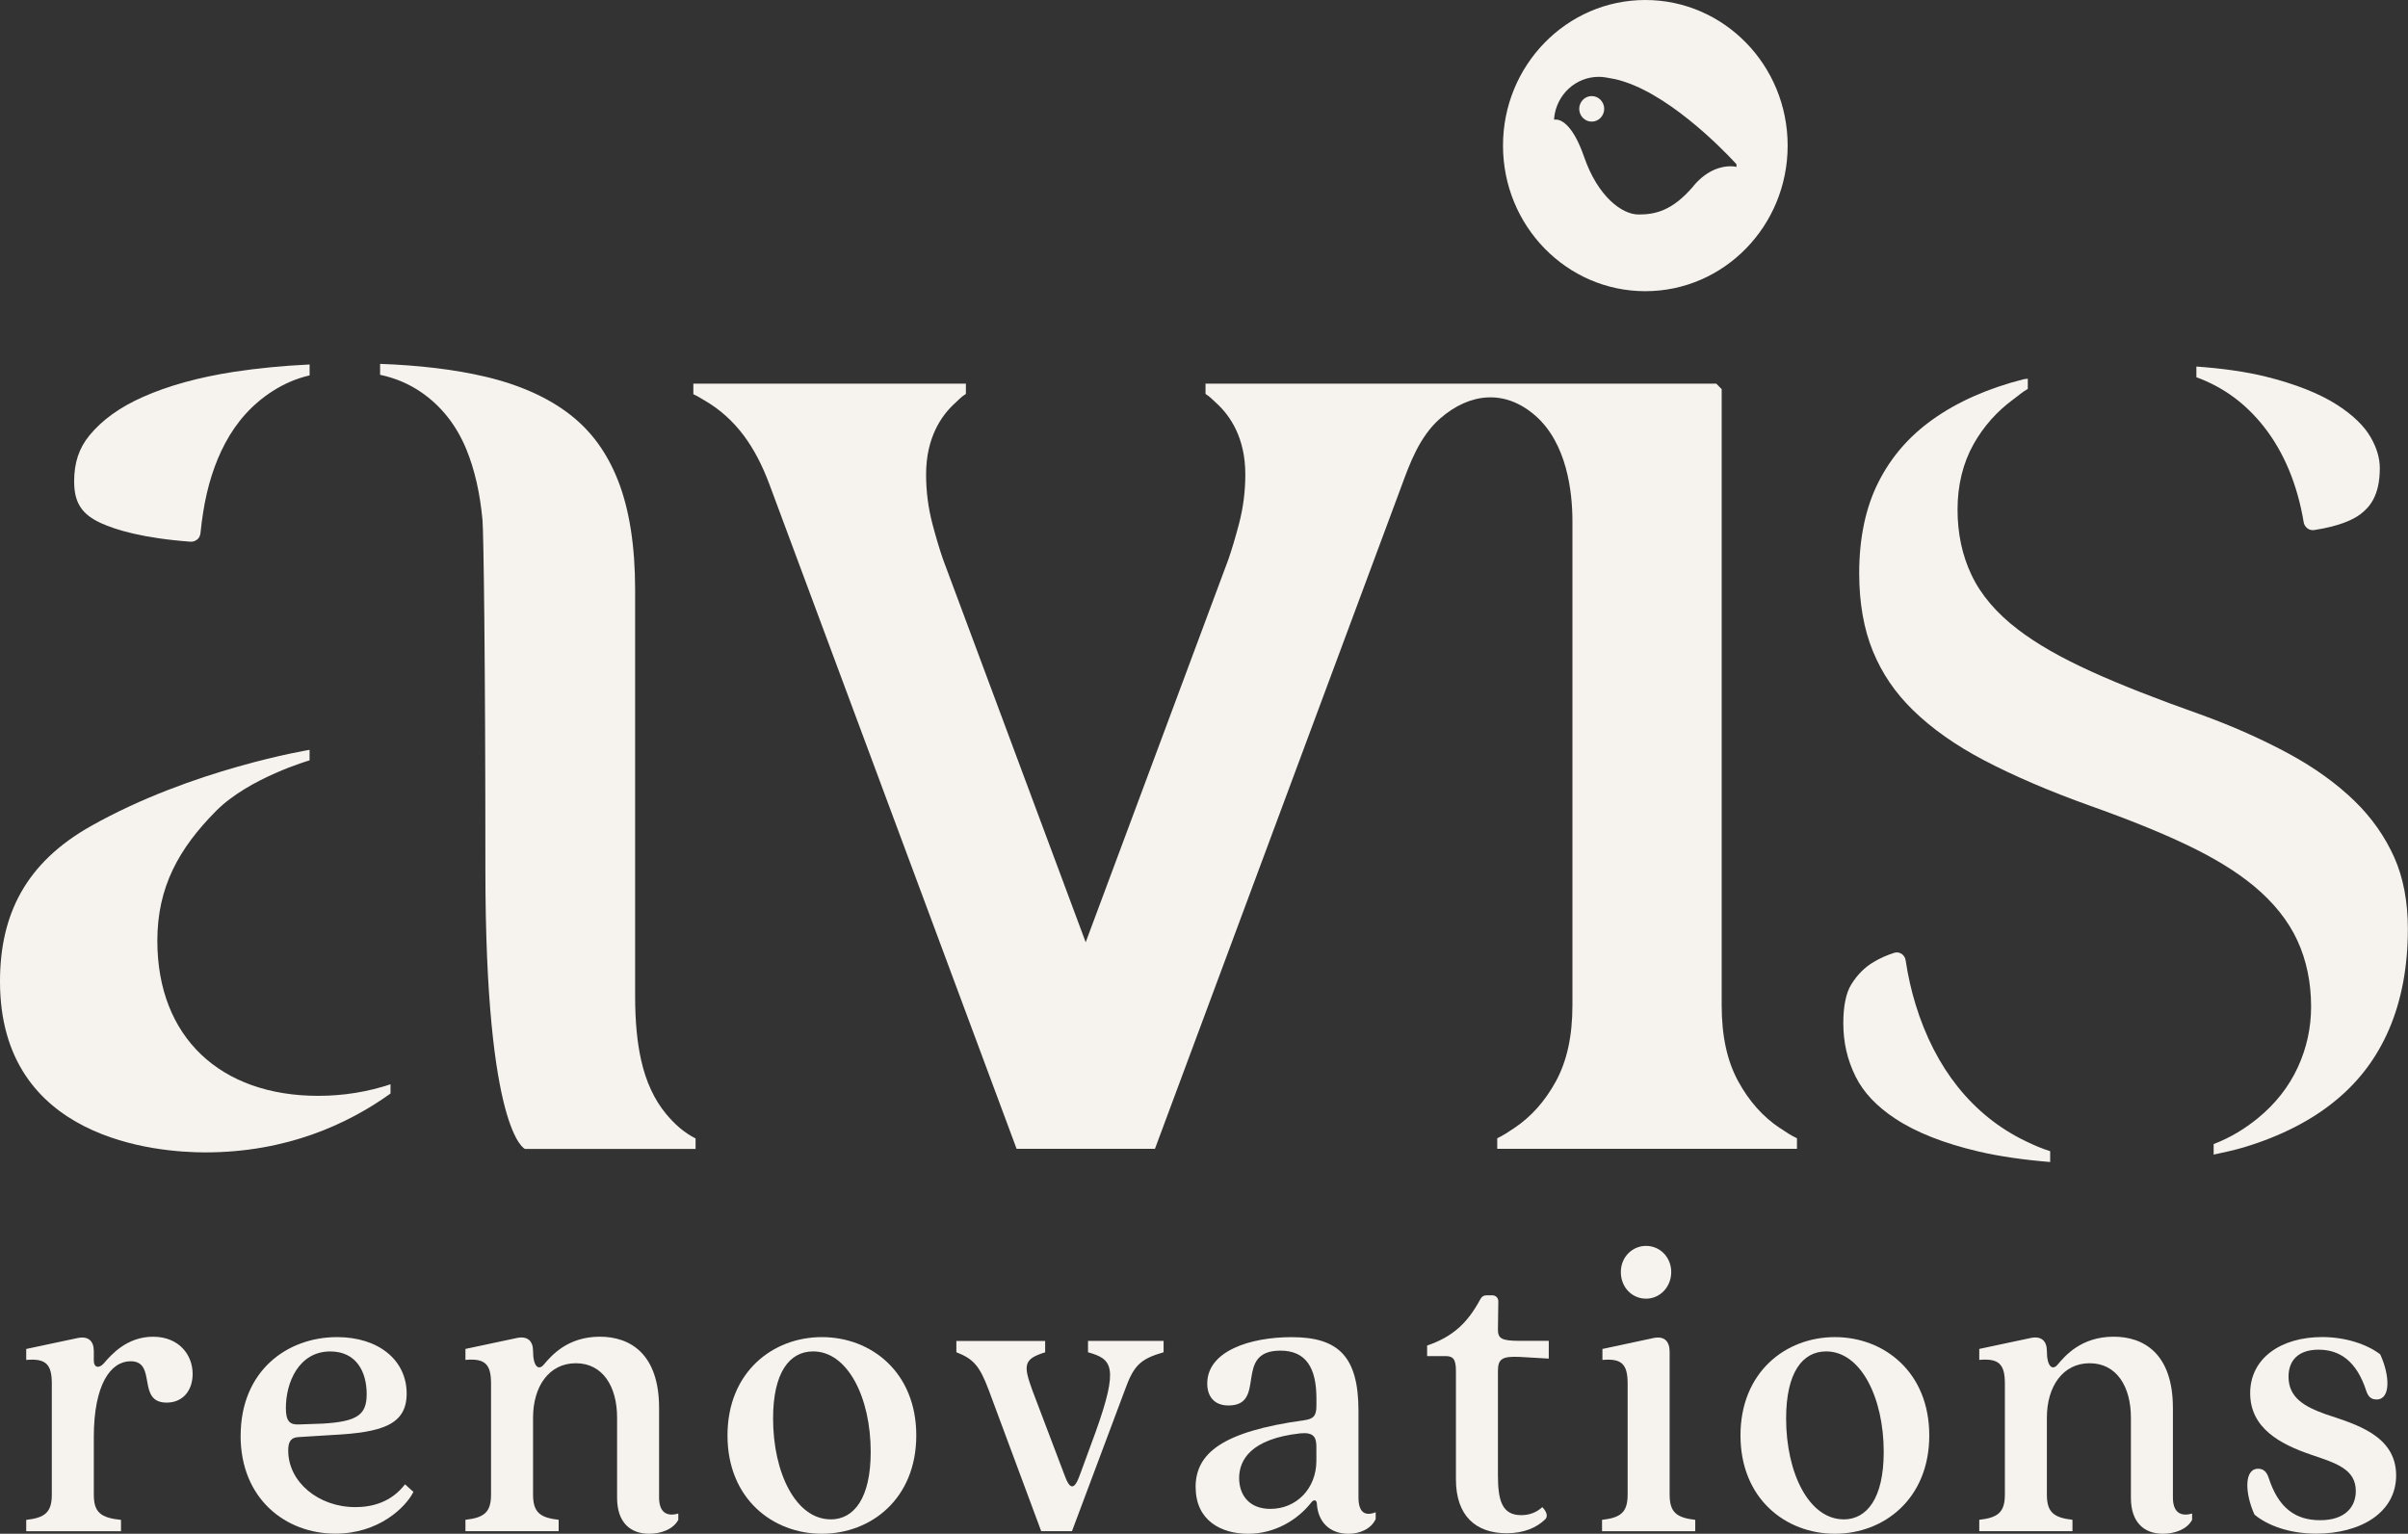
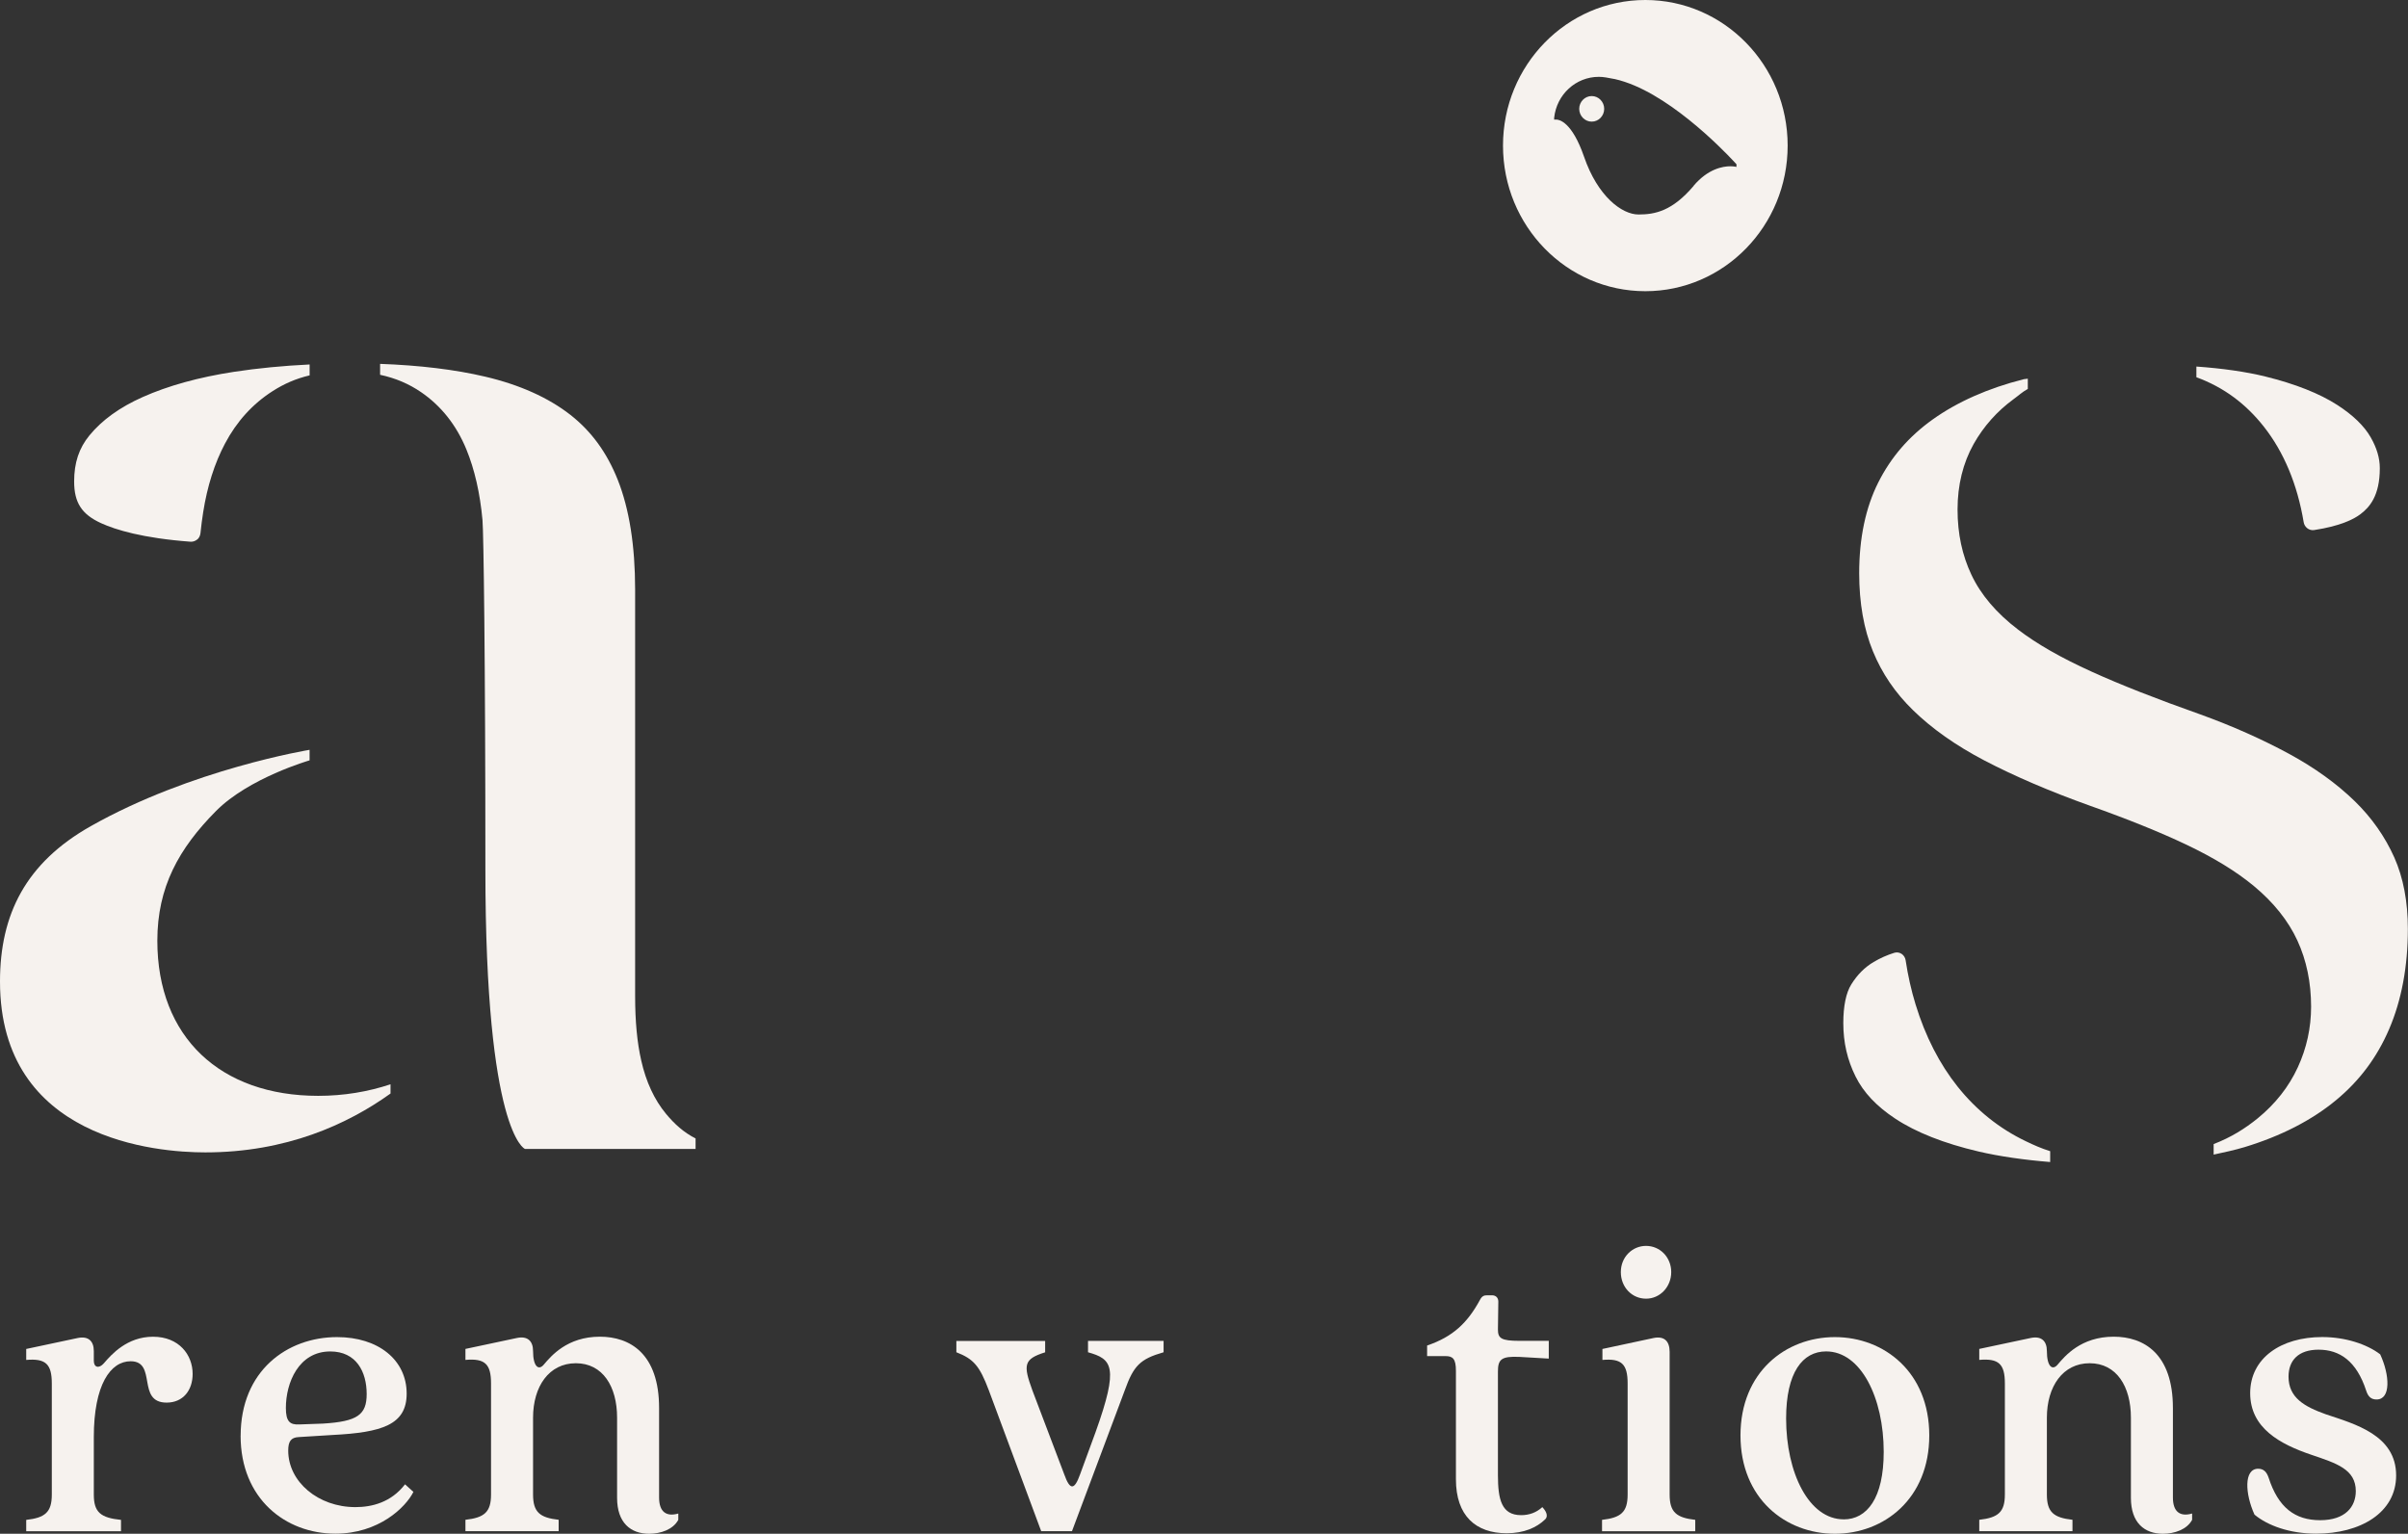
<svg xmlns="http://www.w3.org/2000/svg" width="124" height="79" viewBox="0 0 124 79" fill="none">
  <rect x="0" y="0" width="124" height="79" fill="#333333" stroke="none" />
  <g clip-path="url(#clip0_1178_814)">
    <path d="M92.055 7.499C92.055 11.641 88.774 14.999 84.726 14.999C80.679 14.999 77.397 11.641 77.397 7.499C77.397 3.358 80.679 0 84.726 0C88.774 0 92.055 3.358 92.055 7.499ZM87.212 9.569C87.953 8.695 88.717 8.564 89.106 8.564C89.299 8.564 89.419 8.597 89.419 8.597V8.46C89.392 8.429 86.787 5.518 84.163 4.404C83.815 4.258 83.481 4.146 83.167 4.076C83.017 4.046 82.861 4.016 82.701 3.99C82.565 3.967 82.445 3.958 82.331 3.958C81.147 3.958 80.159 4.865 80.031 6.069V6.16C80.031 6.16 80.136 6.16 80.147 6.16C80.274 6.16 80.943 6.253 81.572 8.076C82.276 10.118 83.52 11.048 84.376 11.048C85.233 11.048 86.115 10.869 87.215 9.574L87.212 9.569ZM81.965 4.948C82.32 4.948 82.608 5.244 82.608 5.606C82.608 5.969 82.32 6.265 81.965 6.265C81.611 6.265 81.322 5.969 81.322 5.606C81.322 5.244 81.611 4.948 81.965 4.948Z" fill="#F6F2EE" />
    <path d="M2.668 76.979V71.263C2.668 70.264 2.359 69.959 1.35 70.047V69.482L4.006 68.917C4.543 68.808 4.831 69.068 4.831 69.591V70.091C4.831 70.44 5.1 70.505 5.347 70.222C5.738 69.766 6.543 68.852 7.881 68.852C9.22 68.852 9.92 69.787 9.92 70.766C9.92 71.615 9.424 72.245 8.581 72.245C7.015 72.245 8.106 70.115 6.727 70.115C5.697 70.115 4.831 71.31 4.831 74.026V76.982C4.831 77.895 5.181 78.177 6.231 78.286V78.872H1.35V78.286C2.318 78.177 2.668 77.895 2.668 76.982V76.979Z" fill="#F6F2EE" />
    <path d="M12.392 73.956C12.392 70.61 14.783 68.871 17.358 68.871C19.48 68.871 20.941 70.045 20.941 71.782C20.941 73.391 19.664 73.782 17.13 73.912L15.378 74.021C14.987 74.042 14.842 74.238 14.842 74.717C14.842 76.326 16.387 77.628 18.303 77.628C19.148 77.628 20.137 77.388 20.857 76.454L21.289 76.844C20.898 77.628 19.516 78.995 17.271 78.995C14.696 78.995 12.39 77.191 12.39 73.951L12.392 73.956ZM15.401 73.37L16.637 73.326C18.41 73.217 18.882 72.87 18.882 71.805C18.882 70.654 18.346 69.61 17.008 69.61C15.38 69.61 14.721 71.219 14.721 72.521C14.721 73.217 14.928 73.391 15.401 73.37Z" fill="#F6F2EE" />
    <path d="M31.777 77.151V73.021C31.777 71.412 31.036 70.217 29.654 70.217C28.272 70.217 27.45 71.412 27.45 73.021V76.977C27.45 77.891 27.8 78.172 28.768 78.281V78.867H23.968V78.281C24.936 78.172 25.286 77.891 25.286 76.977V71.261C25.286 70.261 24.977 69.957 23.968 70.045V69.48L26.625 68.915C27.161 68.805 27.45 69.066 27.45 69.589C27.45 70.394 27.738 70.61 28.006 70.284C28.377 69.85 29.202 68.85 30.89 68.85C32.436 68.85 33.94 69.719 33.94 72.524V77.133C33.94 77.893 34.331 78.132 34.929 77.958V78.284C34.66 78.784 34.022 79 33.424 79C32.477 79 31.777 78.435 31.777 77.151Z" fill="#F6F2EE" />
-     <path d="M37.462 73.935C37.462 70.675 39.79 68.871 42.323 68.871C44.857 68.871 47.184 70.675 47.184 73.935C47.184 77.195 44.857 79 42.323 79C39.79 79 37.462 77.195 37.462 73.935ZM42.778 78.26C43.973 78.26 44.837 77.174 44.837 74.782C44.837 72.001 43.662 69.608 41.871 69.608C40.655 69.608 39.81 70.694 39.81 73.063C39.81 75.868 40.985 78.258 42.776 78.258L42.778 78.26Z" fill="#F6F2EE" />
    <path d="M49.248 69.654V69.068H53.82V69.654C52.706 70.003 52.686 70.305 53.161 71.61L54.809 75.956C55.097 76.761 55.325 76.761 55.613 75.956L56.418 73.761C57.633 70.371 57.263 70.001 56.027 69.652V69.066H59.919V69.652C58.704 70.001 58.374 70.347 57.922 71.608L55.202 78.867H53.616L50.918 71.608C50.443 70.347 50.134 69.998 49.25 69.652L49.248 69.654Z" fill="#F6F2EE" />
-     <path d="M61.567 76.609C61.567 74.87 62.906 73.74 67.151 73.154C67.626 73.089 67.789 72.938 67.789 72.414V72.024C67.789 70.459 67.253 69.568 65.935 69.568C63.483 69.568 65.276 72.393 63.258 72.393C62.517 72.393 62.167 71.914 62.167 71.263C62.167 69.589 64.371 68.873 66.514 68.873C68.946 68.873 69.955 69.894 69.955 72.677V77.132C69.955 77.893 70.284 78.112 70.841 77.893V78.242C70.614 78.742 70.037 79.002 69.441 79.002C68.453 79.002 67.876 78.372 67.814 77.481C67.814 77.242 67.648 77.198 67.485 77.437C66.826 78.263 65.671 79.002 64.271 79.002C62.871 79.002 61.572 78.307 61.572 76.612L61.567 76.609ZM65.419 77.719C66.757 77.719 67.787 76.674 67.787 75.24V74.523C67.787 74.023 67.644 73.763 66.962 73.828C64.387 74.112 63.81 75.219 63.81 76.133C63.81 76.981 64.305 77.719 65.417 77.719H65.419Z" fill="#F6F2EE" />
    <path d="M74.973 76.195V70.61C74.973 69.98 74.807 69.85 74.436 69.85H73.489V69.305C74.827 68.85 75.57 68.131 76.209 66.957C76.311 66.761 76.416 66.717 76.579 66.717H76.827C77.034 66.717 77.156 66.847 77.156 67.043L77.136 68.478C77.136 68.933 77.302 69.064 78.25 69.064H79.754V69.978L78.25 69.891C77.302 69.847 77.136 70.022 77.136 70.652V75.977C77.136 77.237 77.322 78.042 78.331 78.042C78.743 78.042 79.113 77.912 79.422 77.628C79.69 77.909 79.711 78.149 79.545 78.279C79.134 78.67 78.495 78.974 77.588 78.974C76.002 78.974 74.973 78.084 74.973 76.193V76.195Z" fill="#F6F2EE" />
    <path d="M83.815 76.979V71.263C83.815 70.263 83.506 69.959 82.517 70.047V69.482L85.154 68.917C85.69 68.808 85.978 69.068 85.978 69.633V76.979C85.978 77.893 86.329 78.174 87.297 78.284V78.87H82.497V78.284C83.465 78.174 83.815 77.893 83.815 76.979Z" fill="#F6F2EE" />
    <path d="M84.763 64.173C85.483 64.173 86.06 64.759 86.06 65.522C86.06 66.285 85.483 66.892 84.763 66.892C84.042 66.892 83.465 66.306 83.465 65.522C83.465 64.738 84.063 64.173 84.763 64.173Z" fill="#F6F2EE" />
    <path d="M89.626 73.935C89.626 70.675 91.953 68.871 94.487 68.871C97.021 68.871 99.348 70.675 99.348 73.935C99.348 77.195 97.021 79 94.487 79C91.953 79 89.626 77.195 89.626 73.935ZM94.941 78.26C96.137 78.26 97.002 77.174 97.002 74.782C97.002 72.001 95.828 69.608 94.037 69.608C92.821 69.608 91.976 70.694 91.976 73.063C91.976 75.868 93.151 78.258 94.941 78.258V78.26Z" fill="#F6F2EE" />
    <path d="M109.731 77.151V73.021C109.731 71.412 108.99 70.217 107.608 70.217C106.227 70.217 105.404 71.412 105.404 73.021V76.977C105.404 77.891 105.754 78.172 106.722 78.281V78.867H101.922V78.281C102.891 78.172 103.241 77.891 103.241 76.977V71.261C103.241 70.261 102.931 69.957 101.922 70.045V69.48L104.579 68.915C105.115 68.805 105.404 69.066 105.404 69.589C105.404 70.394 105.693 70.61 105.961 70.284C106.331 69.85 107.156 68.85 108.845 68.85C110.39 68.85 111.894 69.719 111.894 72.524V77.133C111.894 77.893 112.285 78.132 112.883 77.958V78.284C112.615 78.784 111.976 79 111.378 79C110.431 79 109.731 78.435 109.731 77.151Z" fill="#F6F2EE" />
    <path d="M116.098 78.021C115.603 76.935 115.542 75.651 116.285 75.651C116.553 75.651 116.717 75.802 116.821 76.107C117.317 77.651 118.18 78.302 119.478 78.302C120.775 78.302 121.312 77.607 121.312 76.802C121.312 75.672 120.303 75.368 119.025 74.933C117.419 74.389 115.873 73.563 115.873 71.759C115.873 69.954 117.46 68.868 119.582 68.868C120.778 68.868 121.889 69.238 122.568 69.759C123.064 70.824 123.125 72.084 122.382 72.084C122.114 72.084 121.95 71.954 121.846 71.628C121.35 70.108 120.487 69.519 119.394 69.519C118.364 69.519 117.848 70.063 117.848 70.91C117.848 71.996 118.673 72.454 119.764 72.845C121.248 73.344 123.389 73.91 123.389 75.995C123.389 77.93 121.534 78.995 119.269 78.995C117.91 78.995 116.776 78.581 116.096 78.016L116.098 78.021Z" fill="#F6F2EE" />
    <path d="M27.025 59.174C27.025 59.174 24.995 58.348 24.995 44.791C24.995 33.981 24.902 27.418 24.846 26.788C24.721 25.409 24.441 24.184 24.016 23.147C23.502 21.896 22.716 20.905 21.682 20.198C21.066 19.777 20.378 19.477 19.573 19.305V18.742C21.593 18.814 23.436 19.035 24.986 19.401C26.764 19.819 28.238 20.482 29.375 21.37C30.459 22.221 31.256 23.316 31.813 24.719C32.406 26.214 32.706 28.114 32.706 30.369V51.293C32.706 52.609 32.808 53.697 33.02 54.623C33.267 55.723 33.697 56.648 34.295 57.369C34.731 57.895 35.201 58.323 35.819 58.639V59.178H27.027L27.025 59.174ZM10.154 27.786C10.058 27.869 9.933 27.911 9.808 27.902C7.338 27.718 5.947 27.286 5.209 26.949C4.206 26.493 3.818 25.888 3.818 24.798C3.818 23.835 4.068 23.082 4.606 22.426C5.252 21.637 6.174 20.973 7.347 20.452C8.661 19.866 10.238 19.431 12.035 19.154C13.258 18.966 14.599 18.838 15.944 18.773V19.335C15.237 19.5 14.621 19.773 14.04 20.145C13.017 20.798 12.19 21.705 11.588 22.844C11.051 23.856 10.672 25.047 10.463 26.381C10.408 26.73 10.36 27.095 10.322 27.47C10.308 27.595 10.249 27.711 10.156 27.793L10.154 27.786Z" fill="#F6F2EE" />
-     <path d="M91.66 58.109C90.789 57.53 90.067 56.718 89.512 55.7C88.937 54.649 88.658 53.363 88.658 51.772V20.045L88.38 19.761H76.443H62.078V20.289C62.31 20.435 62.453 20.598 62.651 20.777C63.324 21.391 64.128 22.526 64.128 24.437C64.128 25.309 64.017 26.172 63.796 27.005C63.608 27.714 63.431 28.304 63.258 28.807L55.908 48.533L48.562 28.811C48.386 28.307 48.209 27.716 48.021 27.005C47.8 26.172 47.689 25.309 47.689 24.437C47.689 22.526 48.491 21.391 49.166 20.777C49.361 20.598 49.507 20.433 49.739 20.289V19.761H35.704V20.305C35.926 20.405 36.088 20.514 36.294 20.633C37.065 21.079 37.744 21.689 38.31 22.445C38.817 23.128 39.258 23.97 39.621 24.947L52.35 59.174H59.474L72.203 24.947C72.566 23.968 73.08 22.496 74.157 21.558C75.695 20.217 77.495 20.056 79.04 21.389C80.69 22.812 80.972 25.333 80.972 26.839V51.772C80.972 53.36 80.693 54.644 80.12 55.697C79.563 56.718 78.841 57.53 77.972 58.106C77.677 58.302 77.422 58.478 77.1 58.63V59.174H92.535V58.63C92.212 58.478 91.957 58.304 91.664 58.106L91.66 58.109Z" fill="#F6F2EE" />
    <path d="M105.572 59.853C104.229 59.743 102.956 59.562 101.893 59.313C100.109 58.895 98.664 58.325 97.596 57.618C96.632 56.981 95.964 56.274 95.555 55.453C95.128 54.597 94.921 53.695 94.921 52.693C94.921 51.821 95.062 51.135 95.332 50.705C95.646 50.2 96.023 49.823 96.482 49.551C96.832 49.344 97.184 49.189 97.552 49.075C97.682 49.035 97.821 49.061 97.932 49.137C98.039 49.212 98.109 49.328 98.13 49.458C98.25 50.256 98.423 51.021 98.643 51.737C99.145 53.377 99.875 54.8 100.809 55.972C101.777 57.186 102.959 58.13 104.318 58.781C104.736 58.983 105.124 59.155 105.574 59.295V59.85L105.572 59.853ZM113.996 58.927C114.892 58.581 115.603 58.134 116.26 57.602C117.171 56.858 117.866 55.974 118.326 54.974C118.78 53.99 119.01 52.939 119.01 51.853C119.01 50.607 118.773 49.463 118.305 48.447C117.835 47.426 117.08 46.482 116.064 45.638C115.153 44.884 114.008 44.182 112.56 43.494C111.226 42.861 109.567 42.191 107.629 41.503C105.574 40.768 103.738 39.982 102.175 39.164C100.718 38.401 99.486 37.532 98.511 36.58C97.591 35.683 96.916 34.69 96.446 33.546C95.978 32.406 95.739 31.055 95.739 29.525C95.739 27.716 96.071 26.142 96.723 24.847C97.382 23.54 98.298 22.482 99.518 21.61C100.798 20.696 102.377 19.996 104.218 19.531L104.422 19.505V20.033C104.134 20.191 103.954 20.368 103.69 20.559C102.841 21.179 102.15 21.956 101.634 22.868C101.084 23.849 100.804 24.986 100.804 26.242C100.804 27.497 101.045 28.602 101.518 29.604C102.002 30.634 102.811 31.585 103.925 32.432C104.886 33.167 106.12 33.874 107.701 34.592C109.17 35.26 111.047 35.999 113.285 36.79C114.939 37.387 116.485 38.076 117.88 38.831C119.194 39.545 120.334 40.366 121.264 41.273C122.132 42.119 122.816 43.094 123.296 44.168C123.759 45.21 123.993 46.447 123.993 47.844C123.993 49.782 123.668 51.521 123.027 53.011C122.398 54.474 121.5 55.672 120.284 56.676C119.035 57.709 117.448 58.52 115.576 59.088C115.096 59.232 114.51 59.362 113.992 59.471V58.927H113.996ZM118.812 27.207C118.714 27.132 118.648 27.021 118.628 26.898C118.301 24.944 117.61 23.289 116.576 21.975C115.655 20.807 114.526 19.952 113.103 19.431V18.88C114.424 18.973 115.66 19.147 116.664 19.396C118.196 19.775 119.435 20.266 120.348 20.852C121.157 21.372 121.739 21.933 122.075 22.517C122.393 23.072 122.548 23.593 122.548 24.116C122.548 25.544 122.016 26.13 121.555 26.481C121.207 26.746 120.512 27.098 119.166 27.302C119.041 27.321 118.912 27.286 118.812 27.209V27.207Z" fill="#F6F2EE" />
    <path d="M20.11 55.849C18.951 56.234 17.701 56.444 16.387 56.444C11.354 56.444 8.102 53.43 8.102 48.454C8.102 45.694 9.206 43.708 11.126 41.771C12.819 40.064 15.942 39.164 15.942 39.164V38.622C15.942 38.622 9.879 39.61 4.668 42.557C1.336 44.44 0 47.091 0 50.556C0 58.723 8.092 59.357 10.572 59.357C14.737 59.357 17.896 57.913 20.11 56.325V55.849Z" fill="#F6F2EE" />
  </g>
  <defs>
    <clipPath id="clip0_1178_814">
      <rect width="124" height="79" fill="white" />
    </clipPath>
  </defs>
</svg>